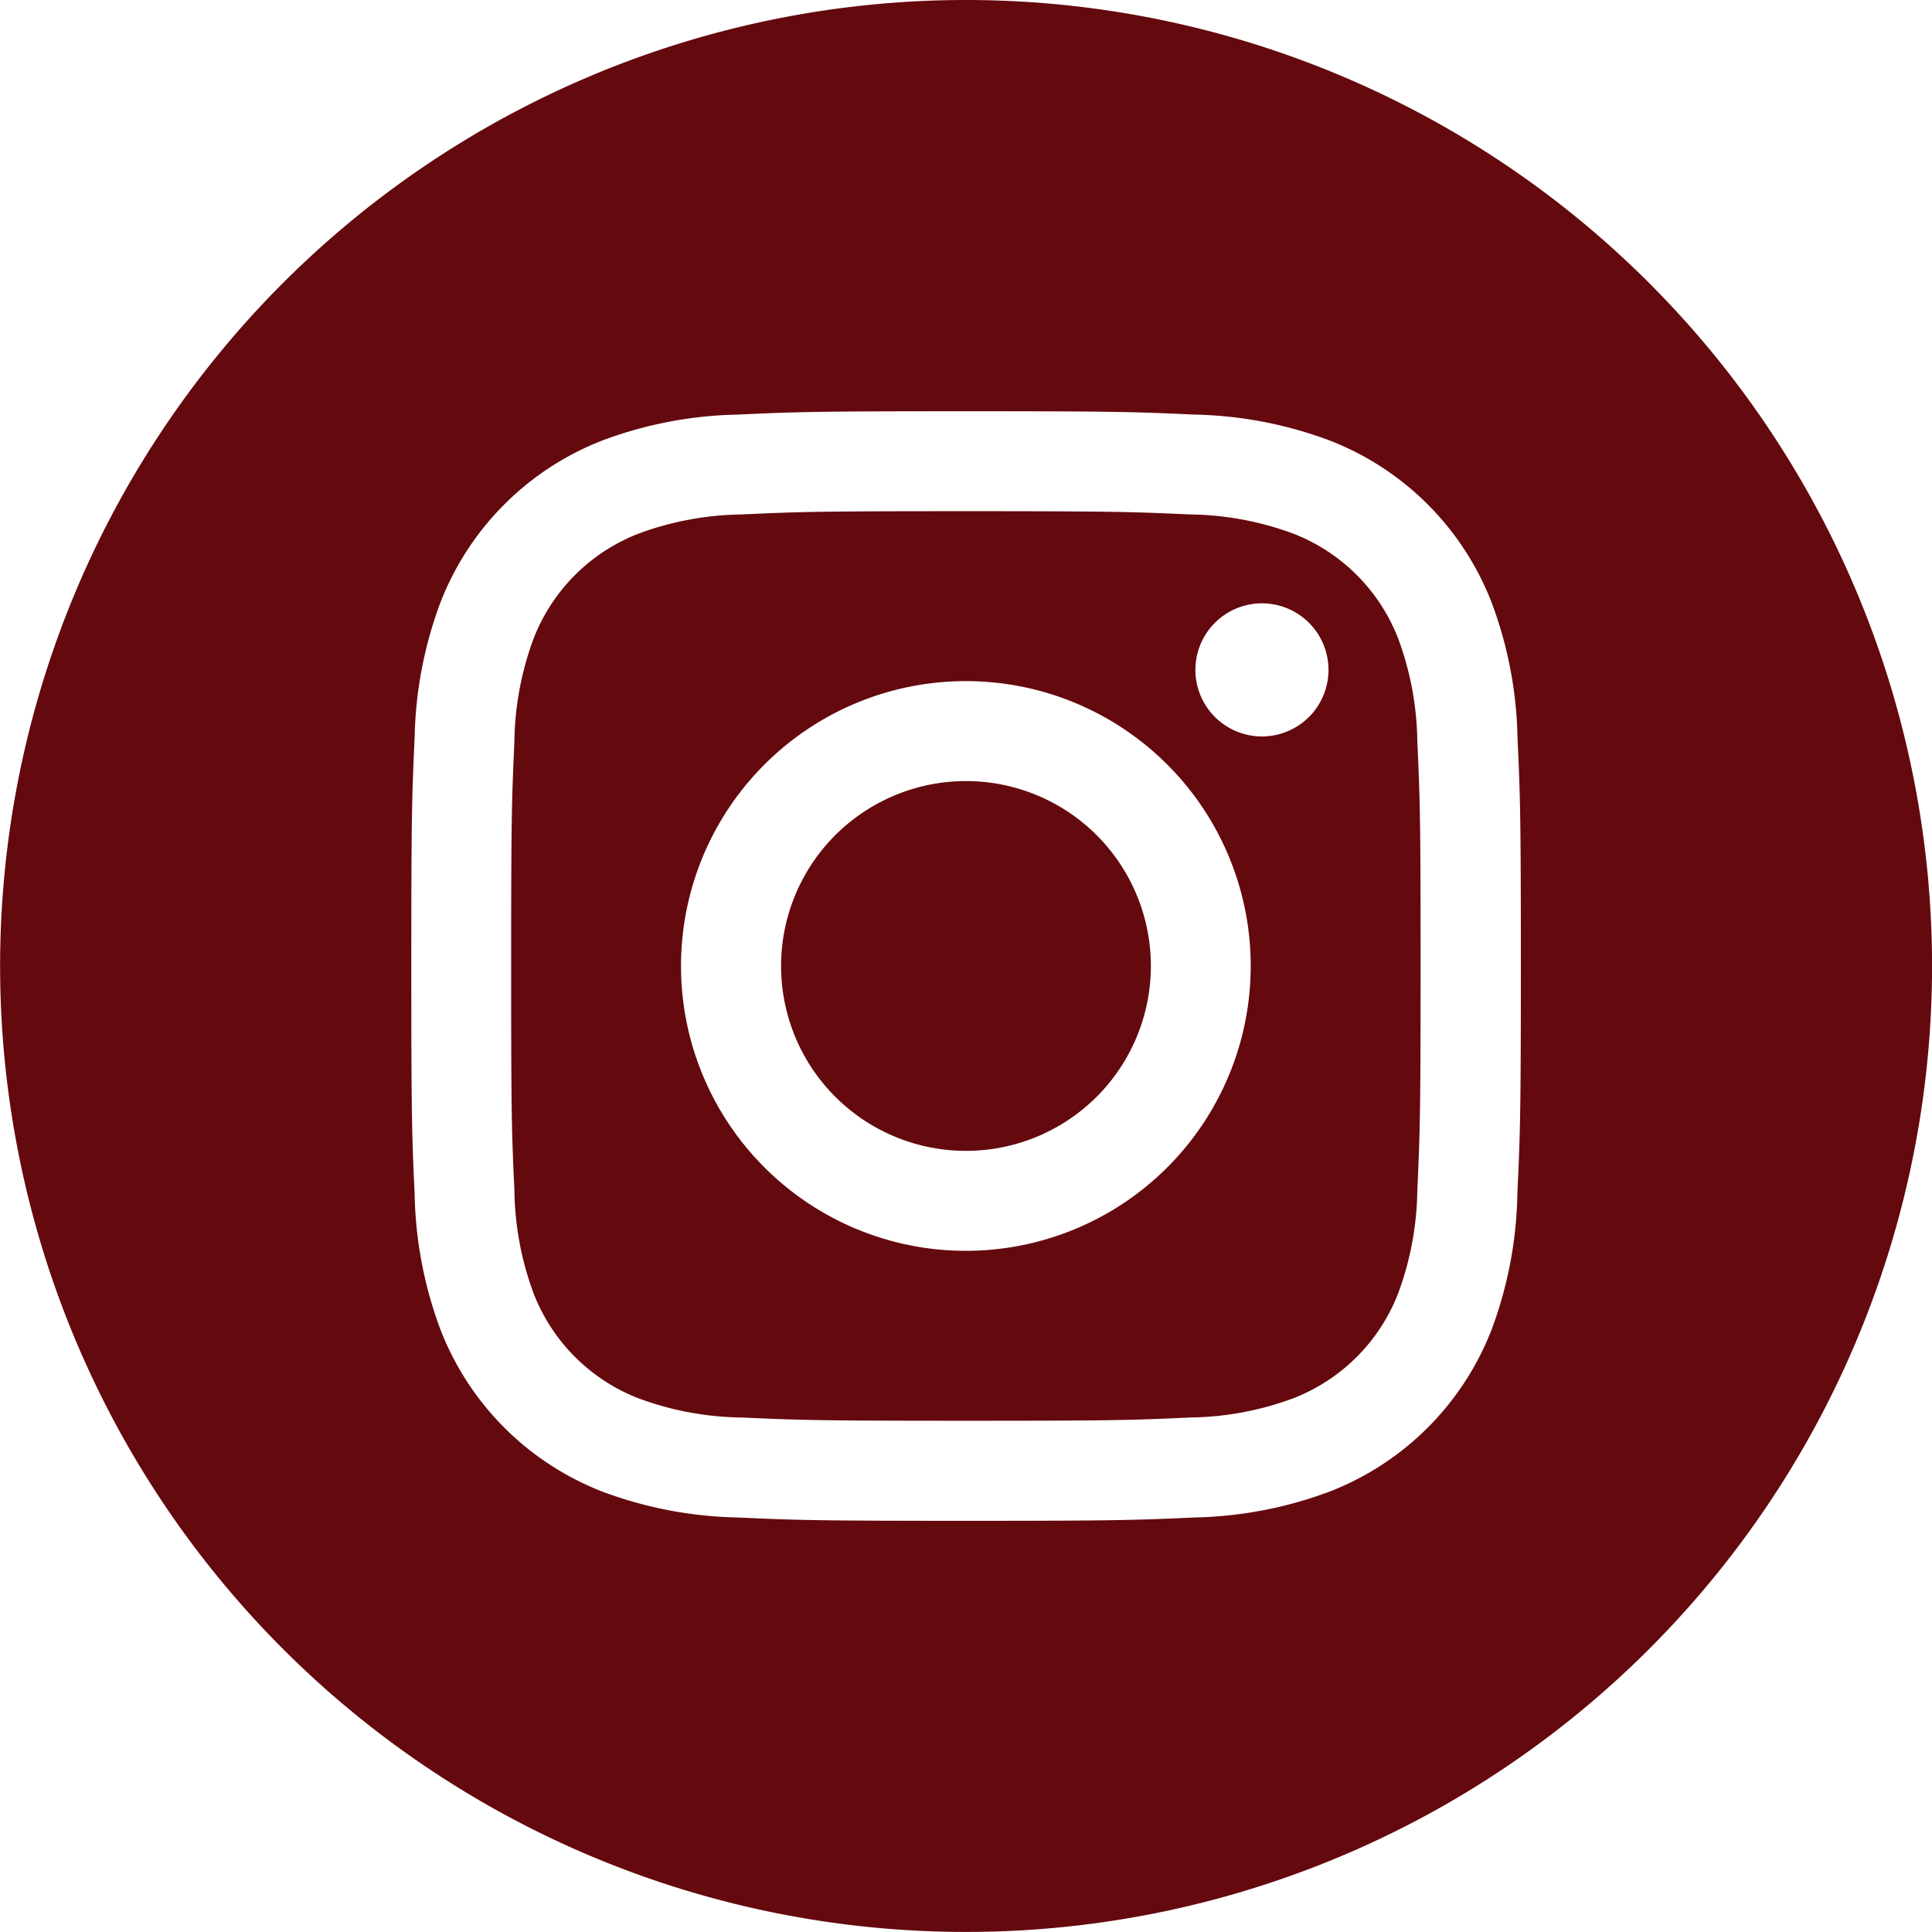
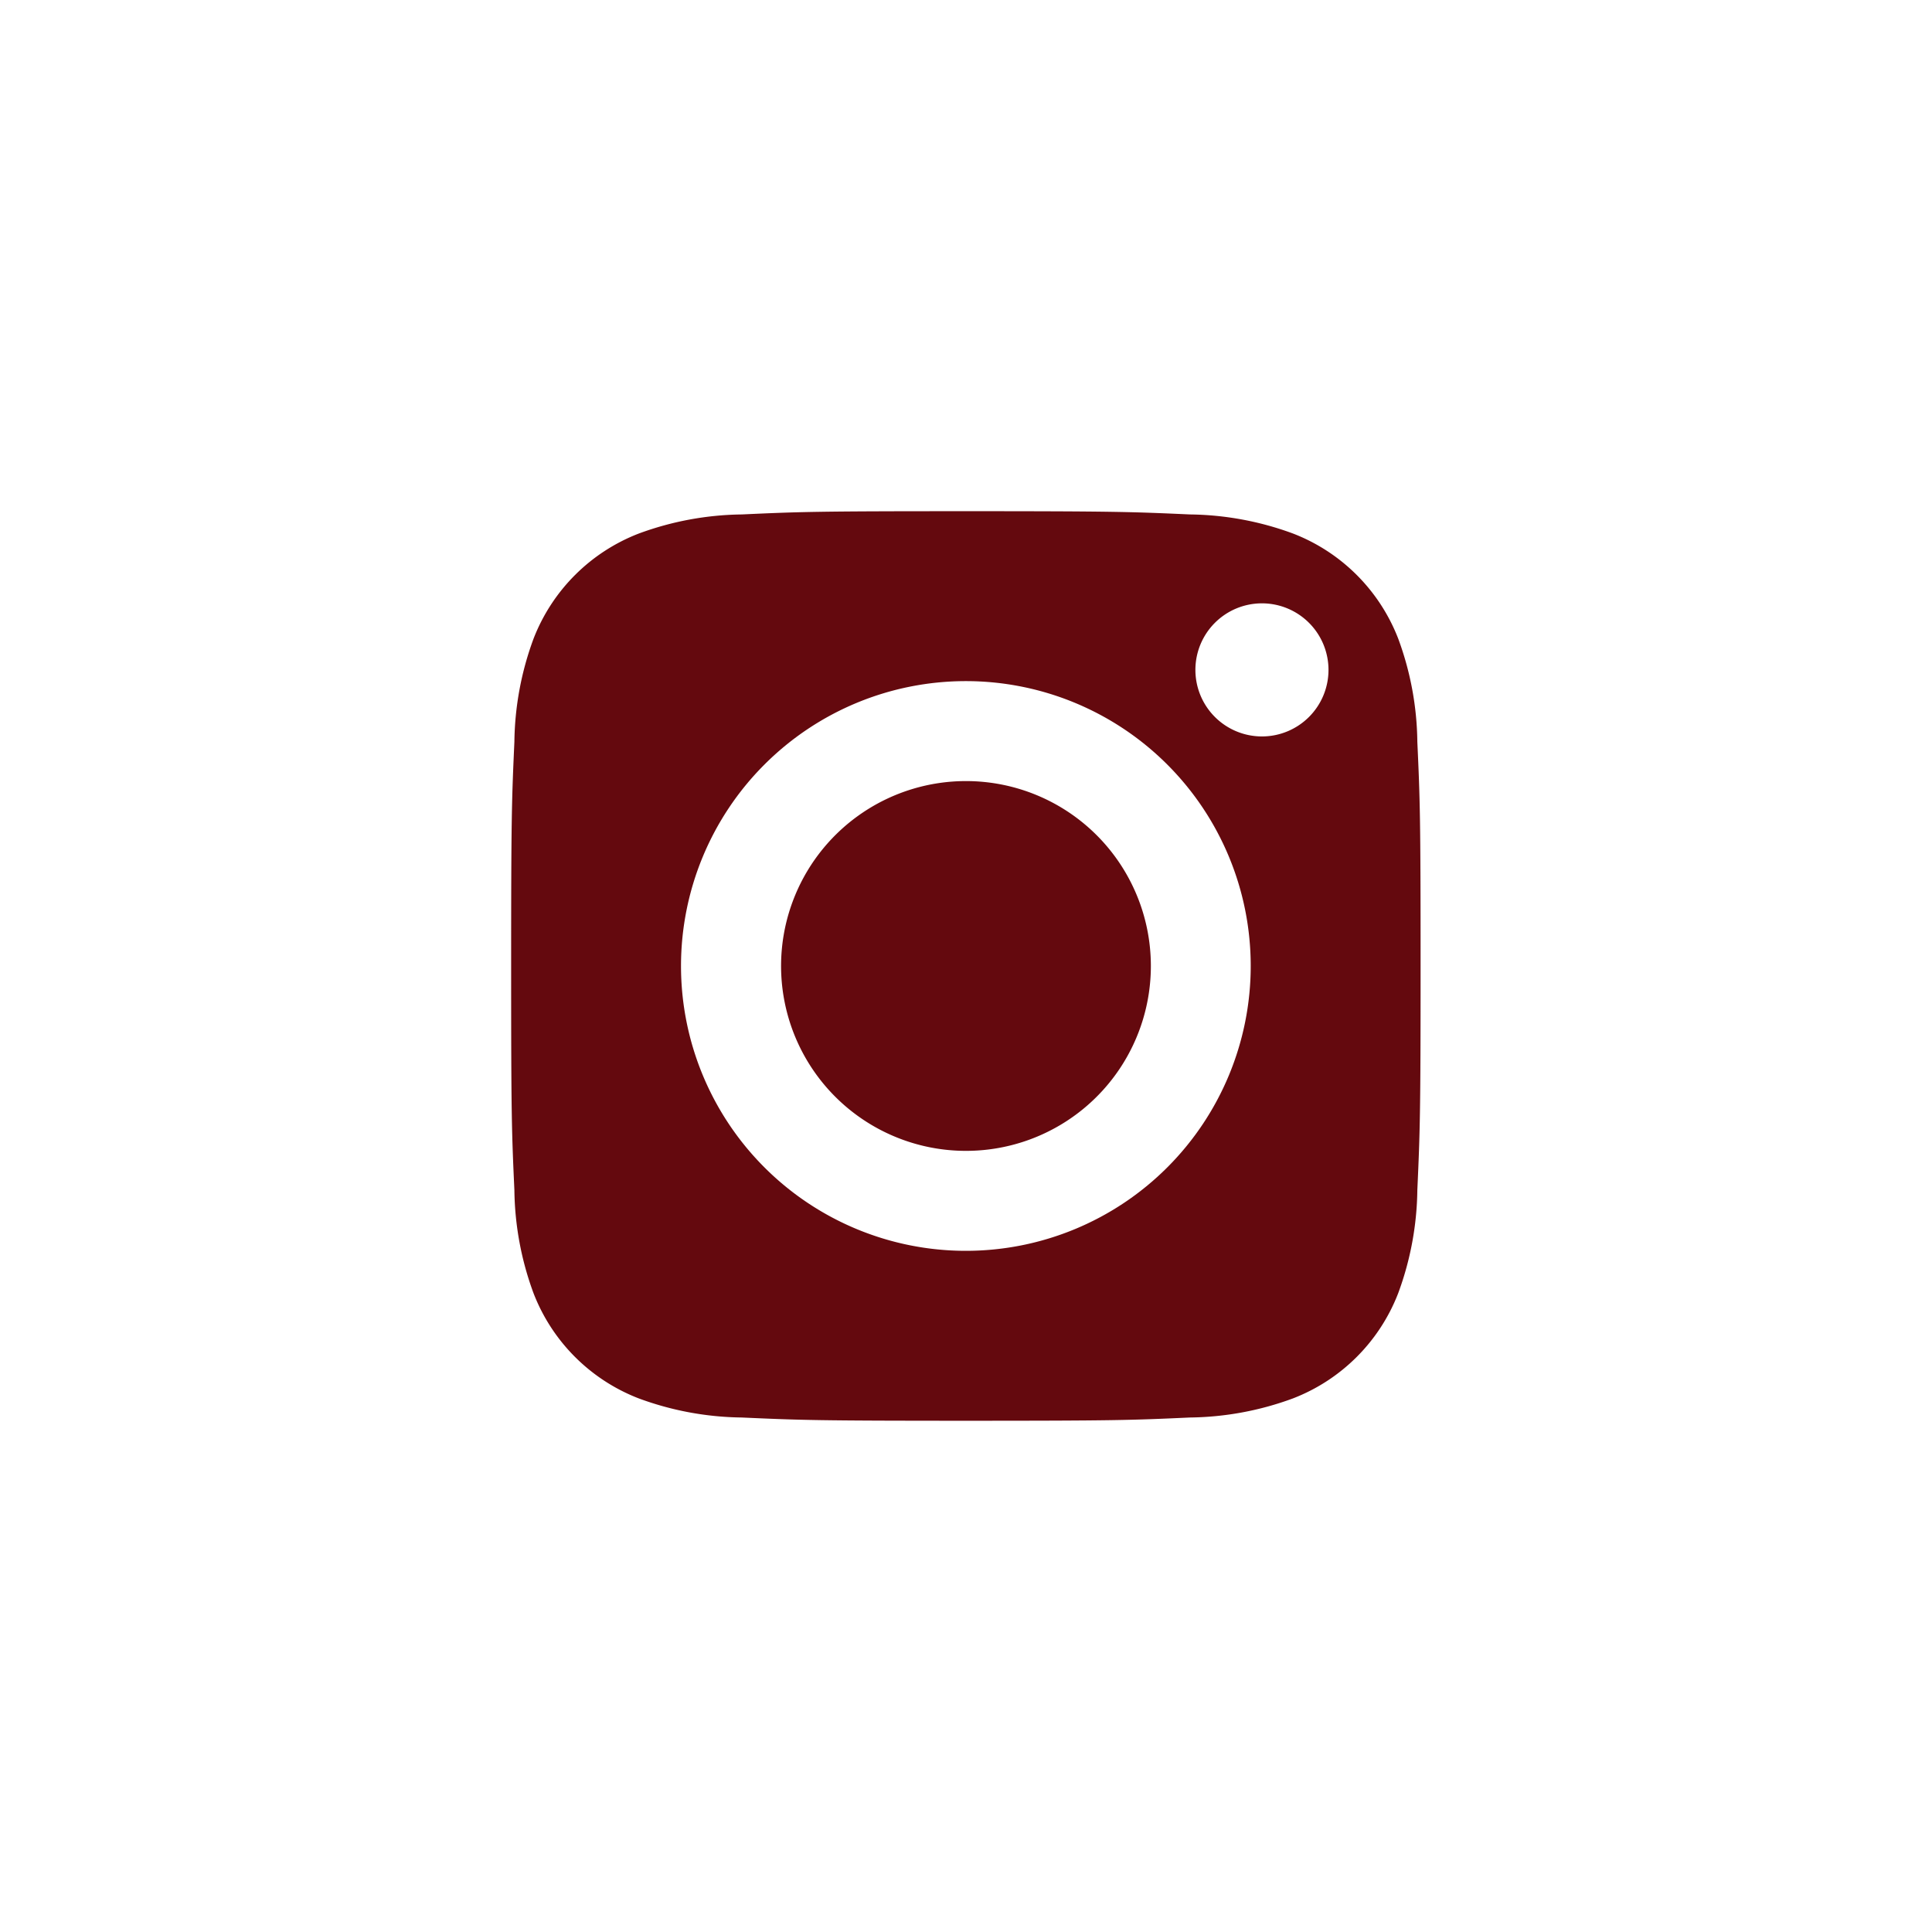
<svg xmlns="http://www.w3.org/2000/svg" id="instagram" width="35.099" height="35.099" viewBox="0 0 35.099 35.099">
  <defs>
    <style>
      .cls-1 {
        fill: #64090e;
      }
    </style>
  </defs>
  <path id="Caminho_1" data-name="Caminho 1" class="cls-1" d="M213.718,210.359A3.359,3.359,0,1,1,210.359,207,3.359,3.359,0,0,1,213.718,210.359Zm0,0" transform="translate(-192.81 -192.81)" />
  <path id="Caminho_2" data-name="Caminho 2" class="cls-1" d="M151.6,137.807a3.337,3.337,0,0,0-1.912-1.913,5.575,5.575,0,0,0-1.871-.347c-1.063-.048-1.382-.059-4.072-.059s-3.01.01-4.072.059a5.579,5.579,0,0,0-1.871.347,3.339,3.339,0,0,0-1.913,1.913,5.578,5.578,0,0,0-.347,1.871c-.048,1.063-.059,1.381-.059,4.072s.01,3.009.059,4.072a5.576,5.576,0,0,0,.347,1.871,3.337,3.337,0,0,0,1.912,1.913,5.569,5.569,0,0,0,1.871.347c1.063.048,1.381.059,4.072.059s3.01-.01,4.072-.059a5.57,5.57,0,0,0,1.871-.347,3.337,3.337,0,0,0,1.912-1.913,5.58,5.58,0,0,0,.347-1.871c.048-1.063.059-1.382.059-4.072s-.01-3.01-.059-4.072A5.568,5.568,0,0,0,151.6,137.807Zm-7.856,11.118a5.175,5.175,0,1,1,5.175-5.175A5.175,5.175,0,0,1,143.746,148.925Zm5.379-9.345a1.209,1.209,0,1,1,1.209-1.209A1.209,1.209,0,0,1,149.126,139.58Zm0,0" transform="translate(-126.197 -126.201)" />
-   <path id="Caminho_3" data-name="Caminho 3" class="cls-1" d="M17.549,0A17.549,17.549,0,1,0,35.1,17.549,17.551,17.551,0,0,0,17.549,0ZM27.566,21.7A7.393,7.393,0,0,1,27.1,24.15,5.153,5.153,0,0,1,24.15,27.1a7.4,7.4,0,0,1-2.446.468c-1.075.049-1.418.061-4.155.061s-3.08-.012-4.155-.061a7.4,7.4,0,0,1-2.446-.468A5.153,5.153,0,0,1,8,24.15,7.392,7.392,0,0,1,7.533,21.7c-.05-1.075-.061-1.418-.061-4.155s.012-3.08.061-4.155A7.394,7.394,0,0,1,8,10.949,5.156,5.156,0,0,1,10.949,8a7.4,7.4,0,0,1,2.446-.468c1.075-.049,1.418-.061,4.155-.061s3.08.012,4.155.061A7.4,7.4,0,0,1,24.15,8,5.154,5.154,0,0,1,27.1,10.949a7.393,7.393,0,0,1,.469,2.446c.049,1.075.061,1.418.061,4.155S27.615,20.629,27.566,21.7Zm0,0" />
</svg>